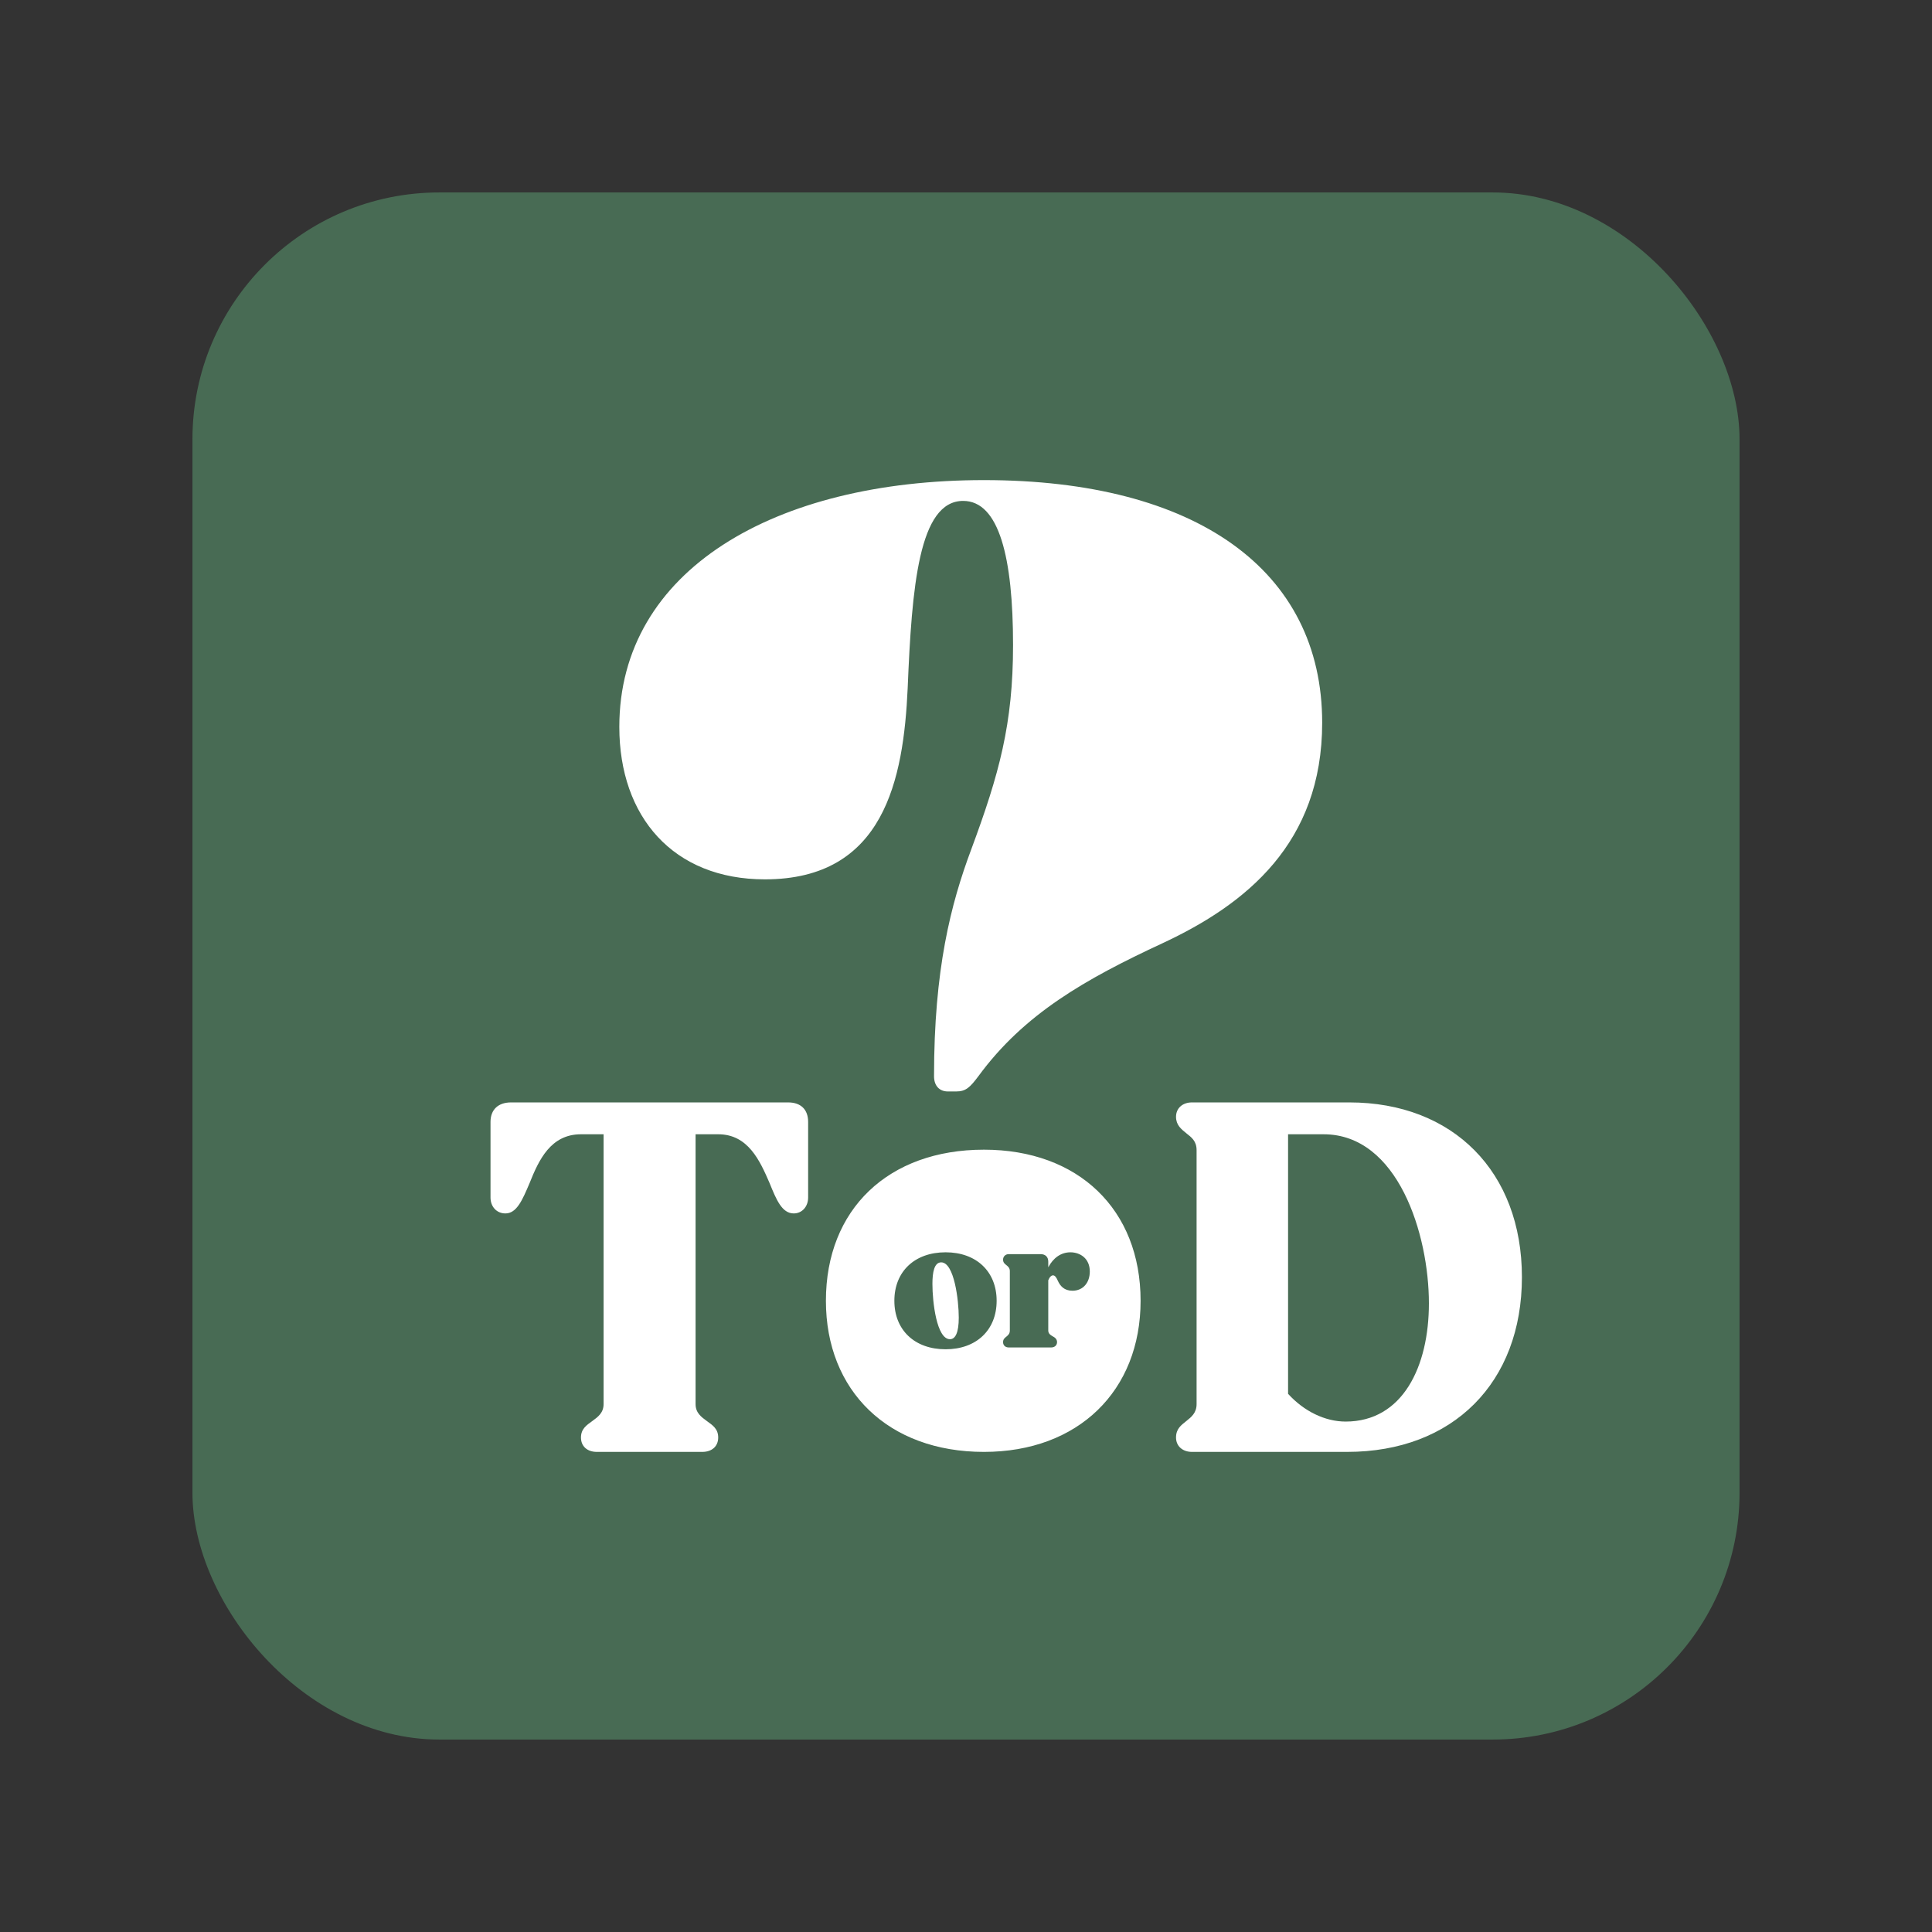
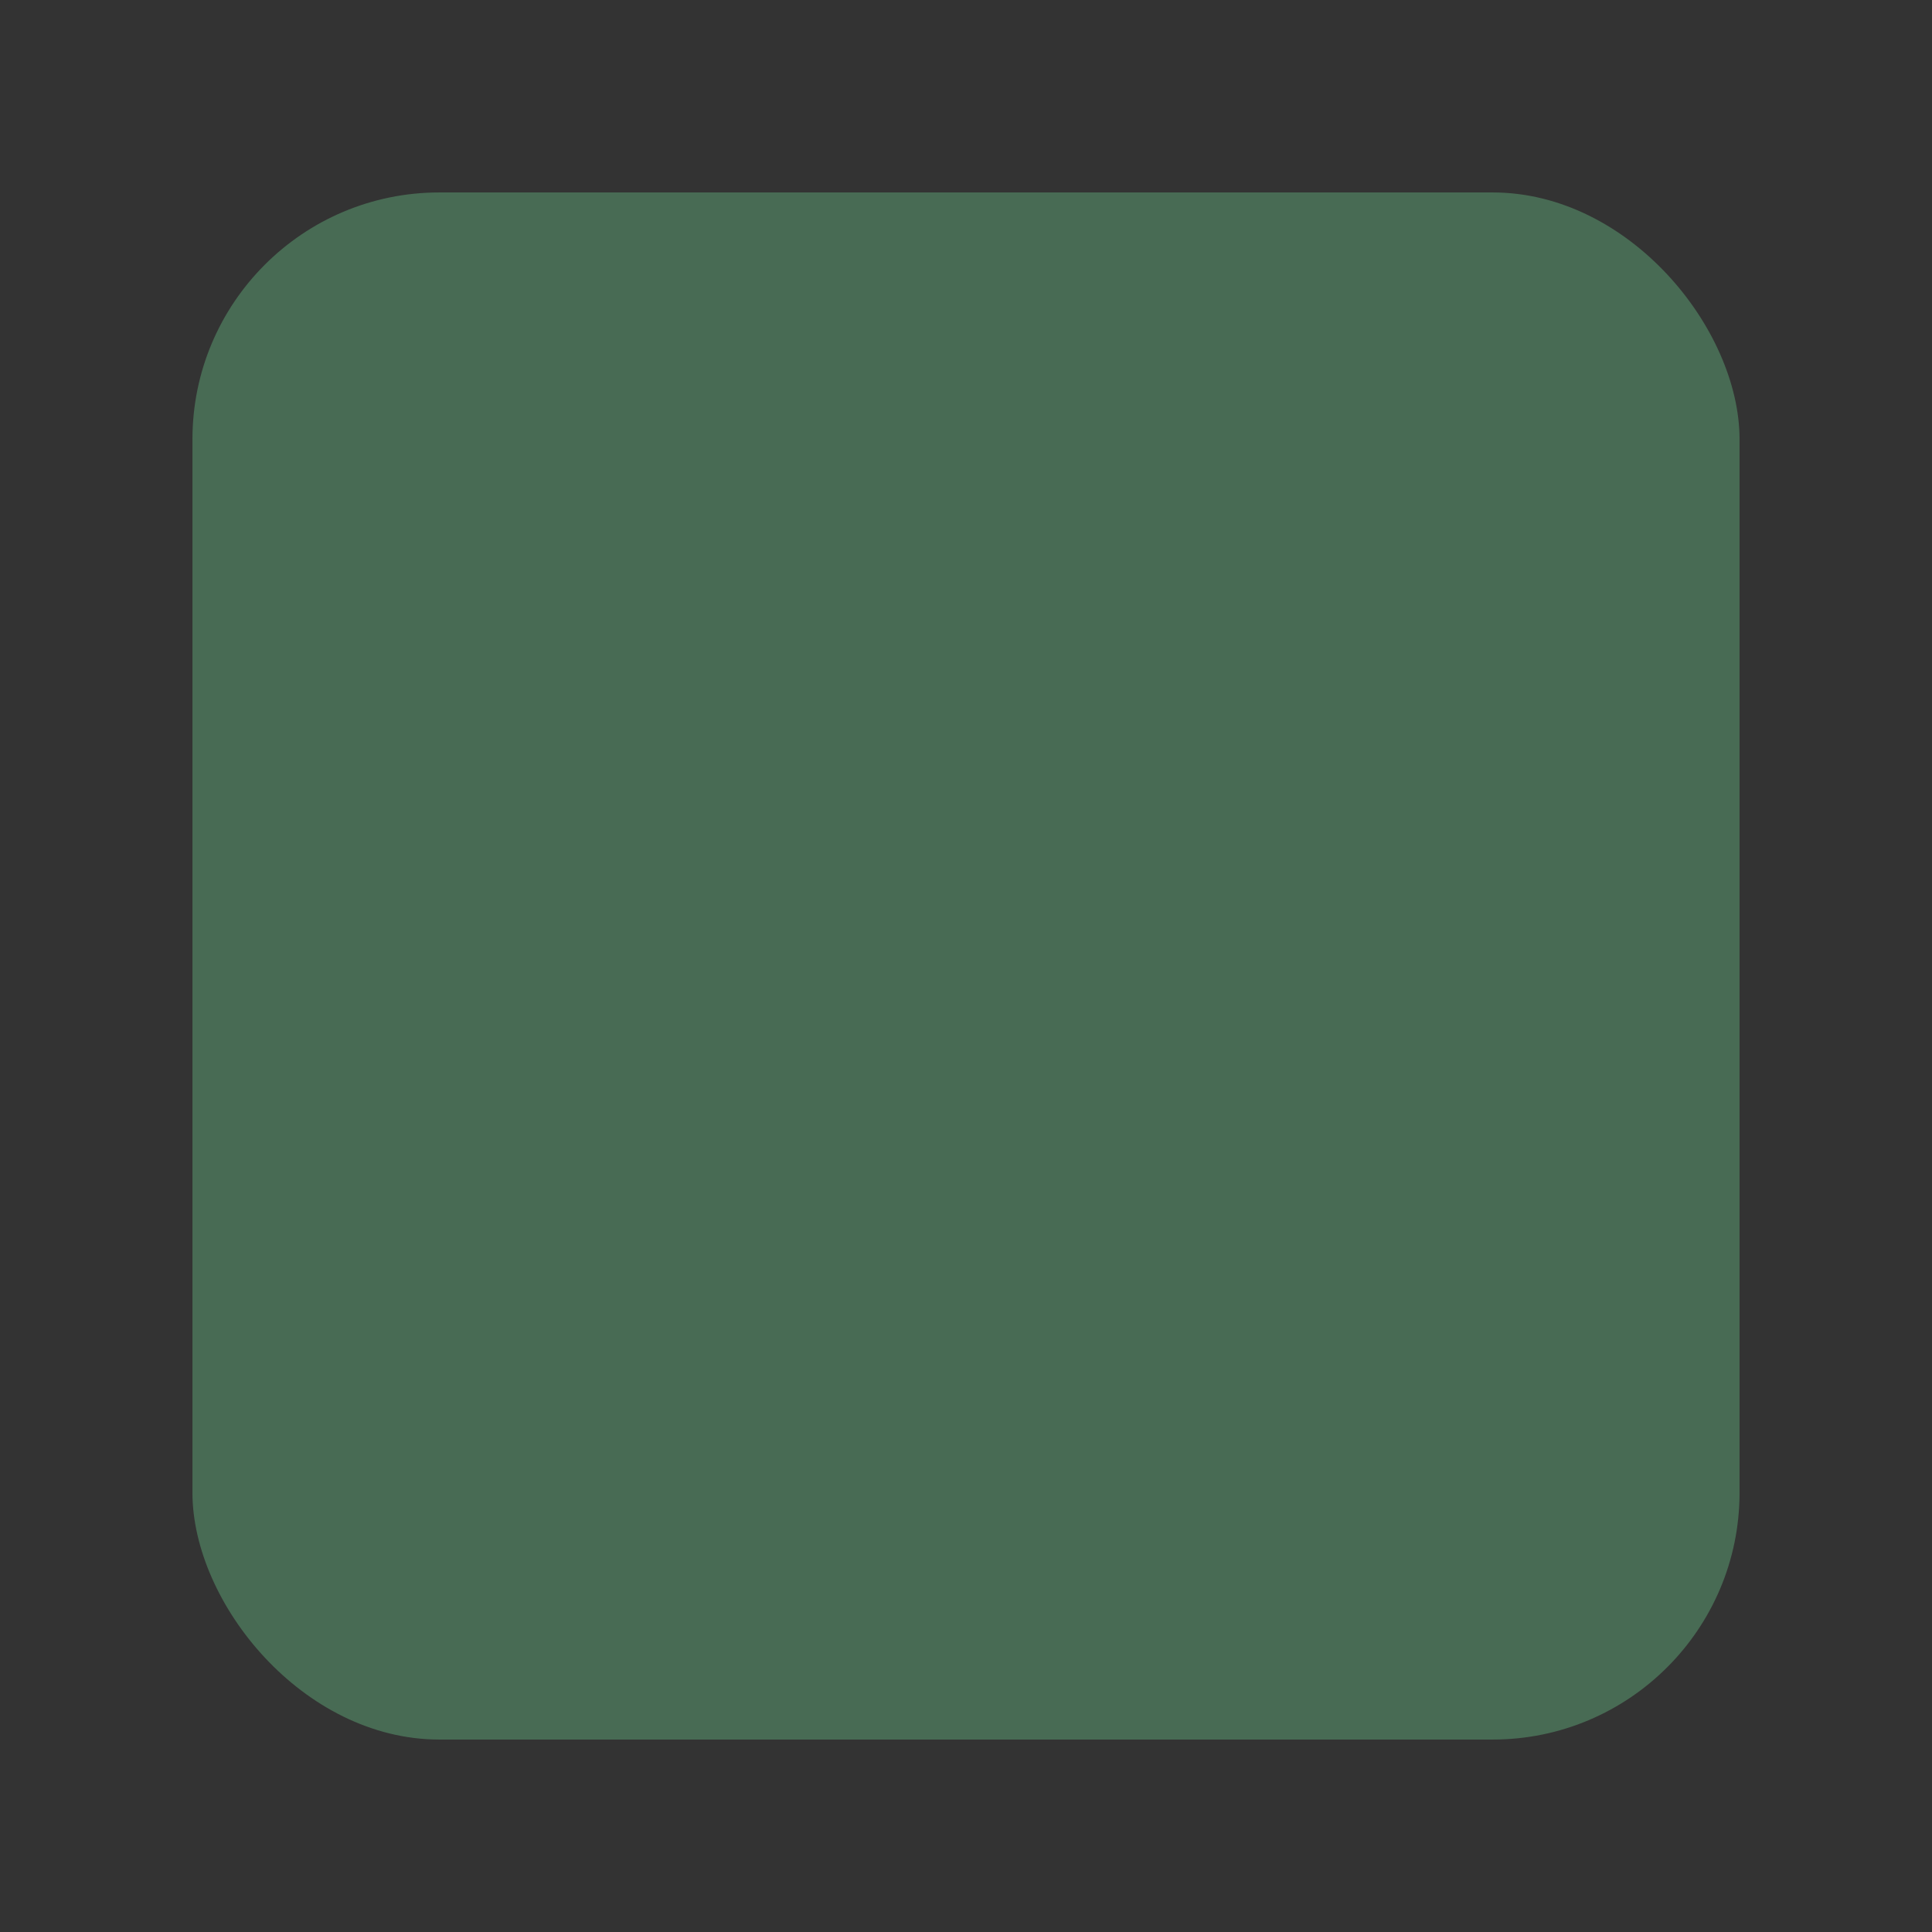
<svg xmlns="http://www.w3.org/2000/svg" id="a" viewBox="0 0 512 512">
  <rect x="0" y="0" width="512" height="512" fill="#333333" stroke="none" />
  <rect x="51" y="51" width="410" height="410" rx="65.432" ry="65.432" style="fill:#486b54; stroke-width:0px;" />
-   <path d="M153.964,380.954c0-2.316,1.501-3.27,2.996-4.358,1.501-1.089,2.996-2.178,2.996-4.494v-71.507h-5.992c-8.034,0-11.171,6.81-13.62,12.94-1.907,4.494-3.408,8.037-6.404,8.037-2.313,0-3.949-1.772-3.949-4.223v-20.023c0-3.267,2.042-5.174,5.45-5.174h73.414c3.402,0,5.309,1.907,5.309,5.174v20.023c0,2.451-1.636,4.223-3.814,4.223-3.131,0-4.632-3.679-6.398-8.037-2.59-5.992-5.721-12.94-13.62-12.94h-5.997v71.507c0,2.316,1.501,3.405,2.996,4.494,1.501,1.089,3.001,2.042,3.001,4.358s-1.636,3.814-4.226,3.814h-27.922c-2.584,0-4.22-1.498-4.22-3.814ZM311.659,380.954c0-2.316,1.365-3.27,2.725-4.358,1.365-1.089,2.725-2.178,2.725-4.494v-67.284c0-2.451-1.36-3.405-2.725-4.494-1.36-1.092-2.725-2.181-2.725-4.358,0-2.316,1.772-3.814,4.226-3.814h41.678c27.511,0,45.762,18.387,45.762,46.307,0,27.922-18.252,46.31-46.31,46.31h-41.13c-2.454,0-4.226-1.498-4.226-3.814ZM341.353,300.595v68.782c4.22,4.632,9.806,7.354,15.256,7.354,15.115,0,22.066-14.573,22.066-31.325,0-18.252-8.175-44.812-27.922-44.812h-9.4ZM260.757,304.676c-25.353,0-41.882,15.798-41.882,40.046,0,23.882,16.529,40.046,41.882,40.046,24.975,0,41.512-16.164,41.512-40.046,0-24.248-16.537-40.046-41.512-40.046ZM250.592,357.572c-8.195,0-13.577-5.092-13.577-12.851s5.382-12.85,13.577-12.85c8.147,0,13.528,5.091,13.528,12.85s-5.382,12.851-13.528,12.851ZM284.203,342.055c-2.183,0-3.25-1.261-3.88-2.667-.34-.775-.727-1.406-1.26-1.406-.437,0-.922.437-1.262,1.31v13.287c0,.775.484,1.164,1.163,1.552.535.291,1.165.679,1.165,1.552,0,.824-.63,1.406-1.553,1.406h-11.248c-.922,0-1.505-.581-1.505-1.406,0-.776.437-1.116.874-1.455.532-.436.92-.824.92-1.648v-15.711c0-.824-.435-1.212-.92-1.601-.436-.34-.874-.679-.874-1.454,0-.824.63-1.454,1.505-1.454h8.437c1.261,0,2.036.727,2.036,1.988v1.503c1.31-2.473,3.346-3.976,5.868-3.976,2.569,0,5.14,1.6,5.14,5.091,0,2.91-1.746,5.092-4.606,5.092ZM249.429,334.538c-1.844,0-2.328,2.618-2.328,5.722,0,4.753,1.115,14.644,4.654,14.644,1.408,0,2.328-1.697,2.328-5.722,0-4.607-1.211-14.644-4.654-14.644ZM260.757,127.232c-55.479,0-96.63,23.882-96.63,65.394,0,23.878,14.328,40.412,38.58,40.412,31.595,0,36.739-26.449,37.839-50.697,1.101-26.819,2.942-49.596,14.698-49.596,9.546,0,13.226,15.063,13.226,38.206,0,20.941-3.681,34.168-11.025,54.004-5.512,14.697-9.916,31.966-9.916,60.251,0,2.571,1.463,4.042,3.672,4.042h2.202c2.572,0,3.672-1.101,5.882-4.042,12.118-16.529,28.286-25.714,48.857-35.269,22.041-10.286,42.252-26.45,42.252-58.411,0-40.412-33.437-64.294-89.638-64.294Z" style="fill:#fff; stroke-width:0px;" />
</svg>